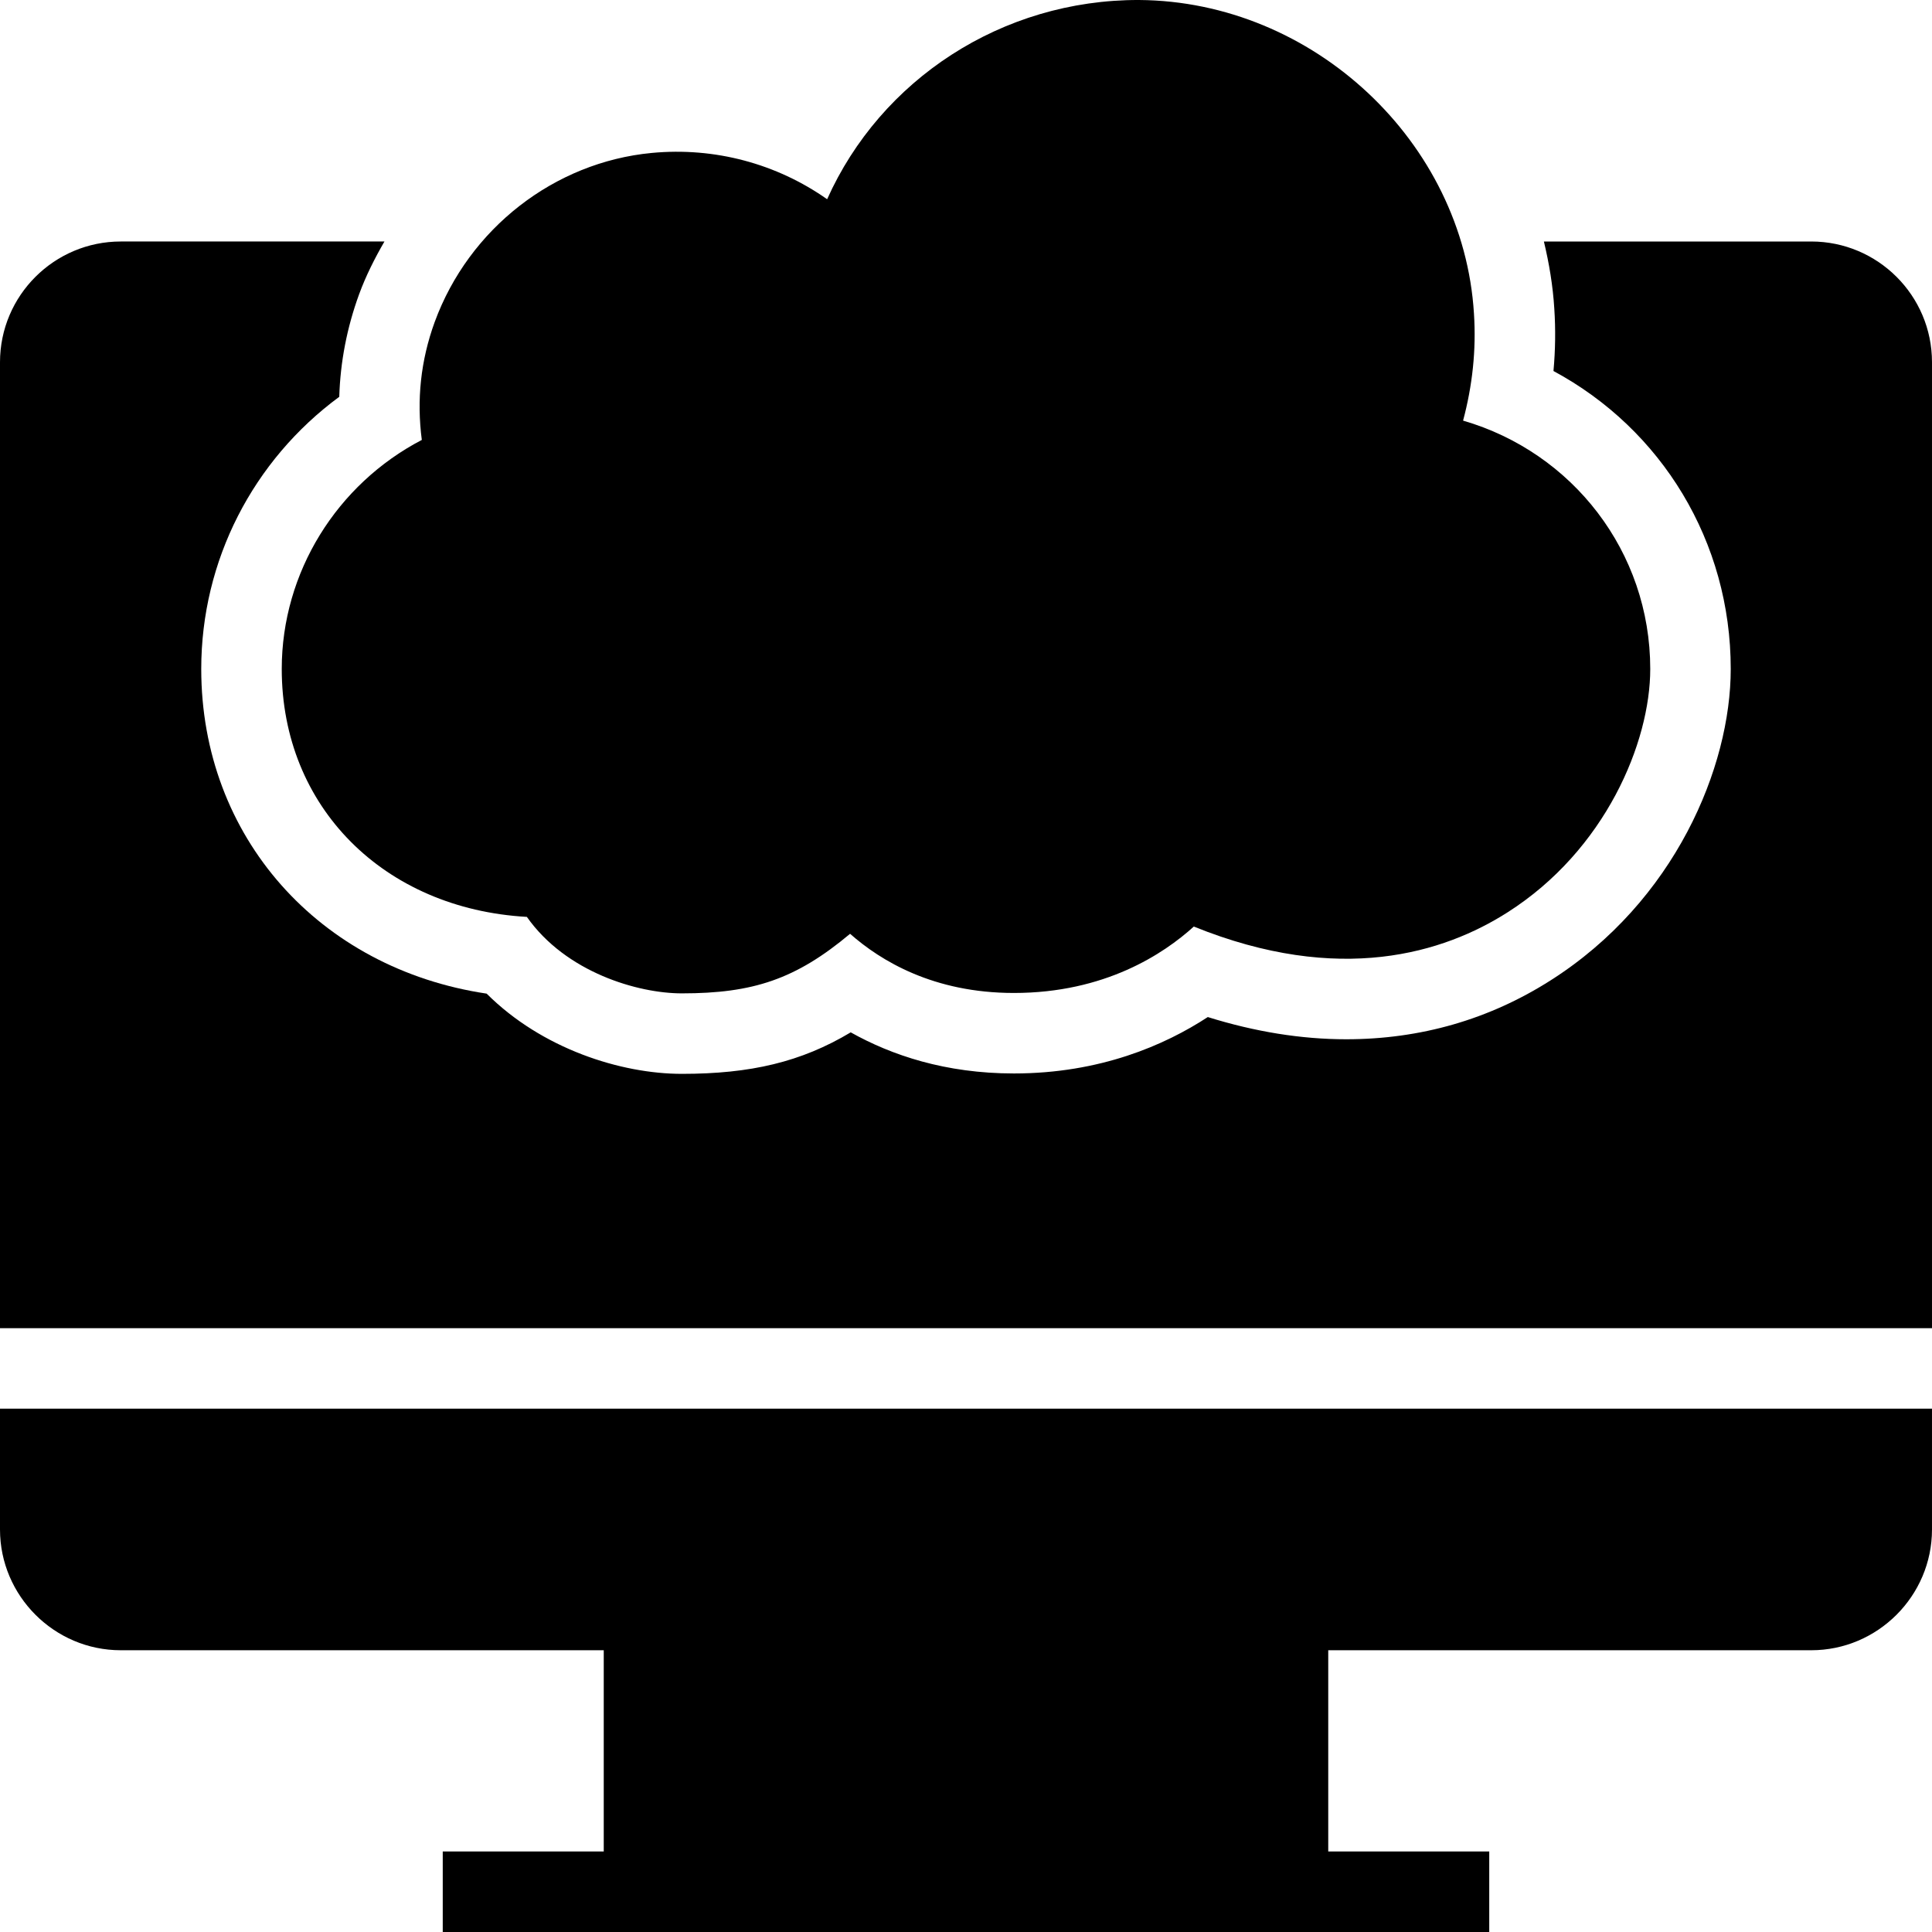
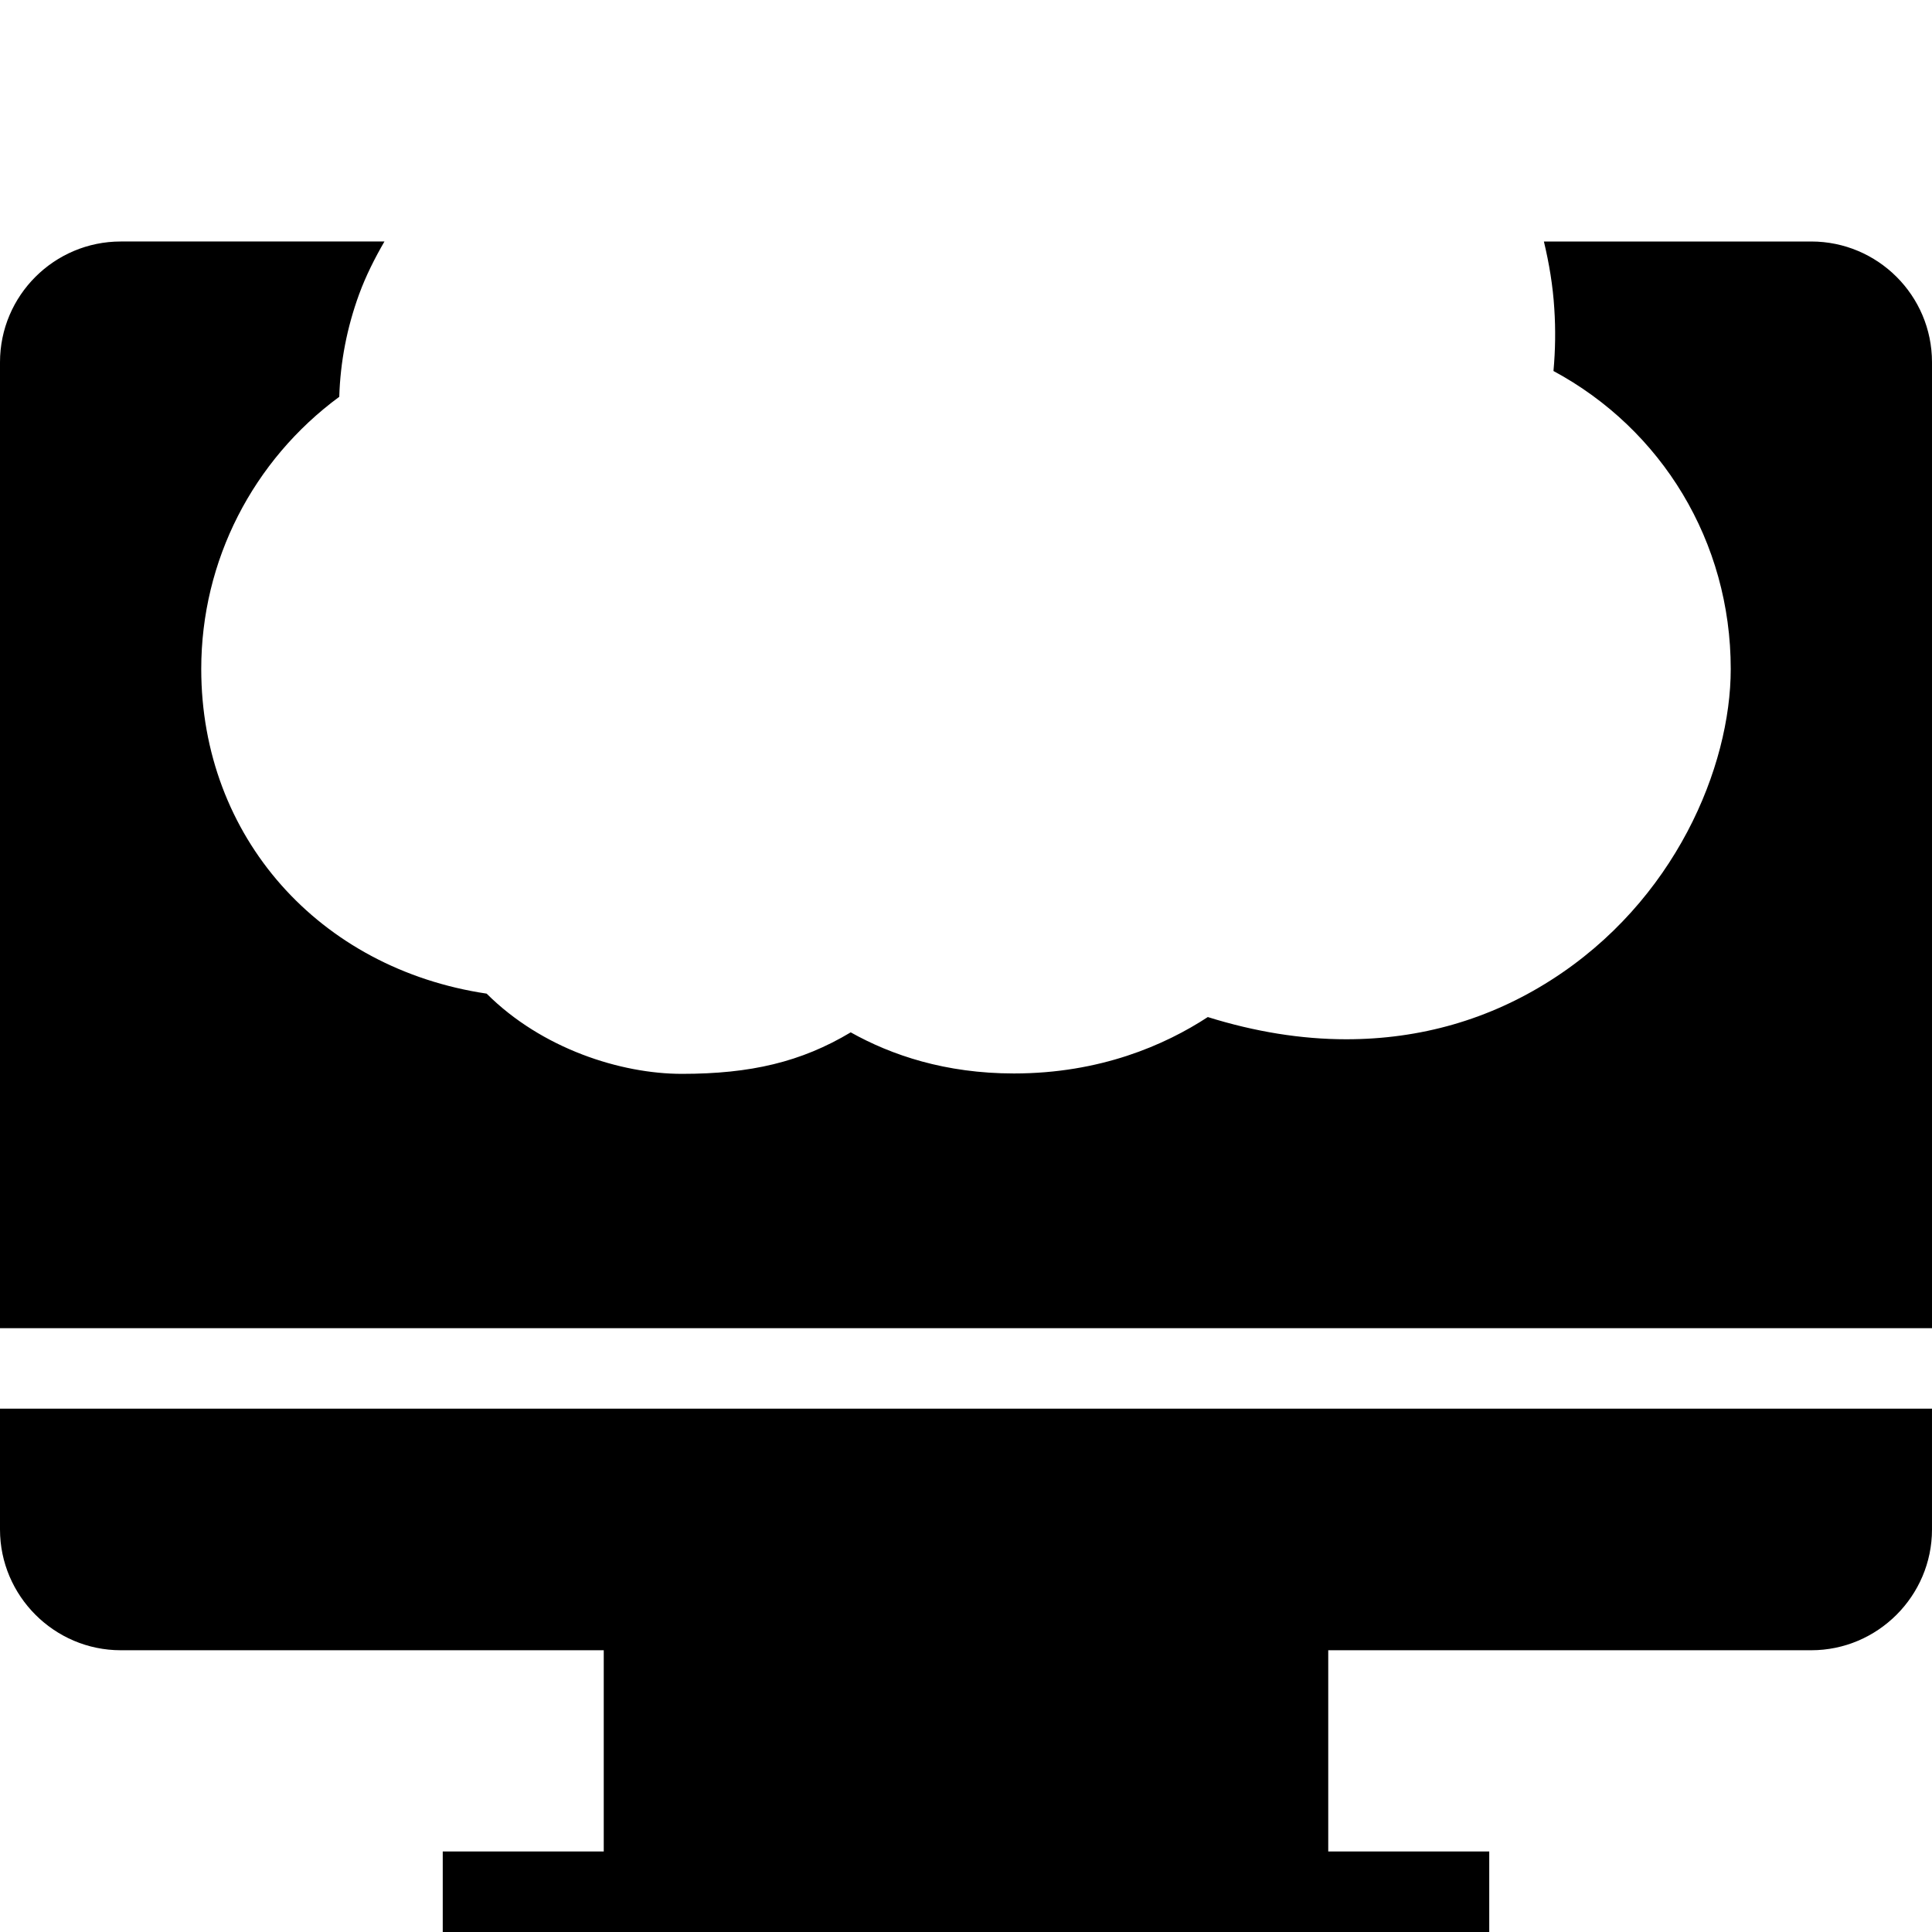
<svg xmlns="http://www.w3.org/2000/svg" fill="#000000" height="800px" width="800px" version="1.1" id="Layer_1" viewBox="0 0 472.616 472.616" xml:space="preserve">
  <g>
    <g>
-       <path d="M357.908,102.893c2.265-8.468,3.249-17.231,2.659-26.191C358.006,34.757,321.28,0.296,278.646,0    c-33.575-0.098-63.212,19.495-76.308,48.738c-12.308-8.665-27.471-12.8-42.929-11.323c-23.828,2.265-44.702,18.511-53.071,41.354    c-3.446,9.452-4.431,19.102-3.151,28.849c-20.775,10.831-34.265,32.394-34.265,56.025c0,33.772,25.009,58.683,59.963,60.652    c9.551,13.588,27.175,18.708,37.908,18.708c17.428,0,27.865-3.446,41.157-14.572c7.483,6.597,20.382,14.474,40.074,14.474    c22.252,0,36.628-9.551,44.012-16.246c35.742,14.474,61.243,6.4,76.702-3.446c24.025-15.262,34.954-41.649,34.954-59.569    C403.693,134.991,384.689,110.671,357.908,102.893z" />
-     </g>
+       </g>
  </g>
  <g>
    <g>
      <path d="M443.077,59.077h-65.401c1.279,5.348,2.203,10.816,2.545,16.422c0.337,5.047,0.265,10.143-0.202,15.26    c26.505,14.259,43.365,41.75,43.365,72.884c0,23.98-13.63,56.846-44.086,76.193c-14.996,9.548-31.818,14.394-49.976,14.394    c-10.972,0-22.317-1.827-33.861-5.433c-10.49,6.856-26.322,13.798-47.438,13.798c-16.759,0-29.971-4.481-39.913-10.058    c-12.134,7.269-24.514,10.154-41.317,10.154c-14.903,0-34.24-6.135-47.745-19.625c-40.947-6.115-69.817-38.317-69.817-79.423    c0-26.529,12.668-51.039,33.764-66.577c0.255-8.51,1.87-16.894,4.837-25.039c1.67-4.557,3.832-8.83,6.216-12.951H29.539    C13.292,59.077,0,72.271,0,88.616v236.287h472.615V88.616C472.616,72.271,459.323,59.077,443.077,59.077z" />
    </g>
  </g>
  <g>
    <g>
      <path d="M0,344.595v29.559c0,16.246,13.292,29.538,29.538,29.538h118.154v49.231h-39.385v19.692h256v-19.692h-39.385v-49.231    h118.154c16.246,0,29.539-13.292,29.539-29.538v-29.559H0z" />
    </g>
  </g>
</svg>